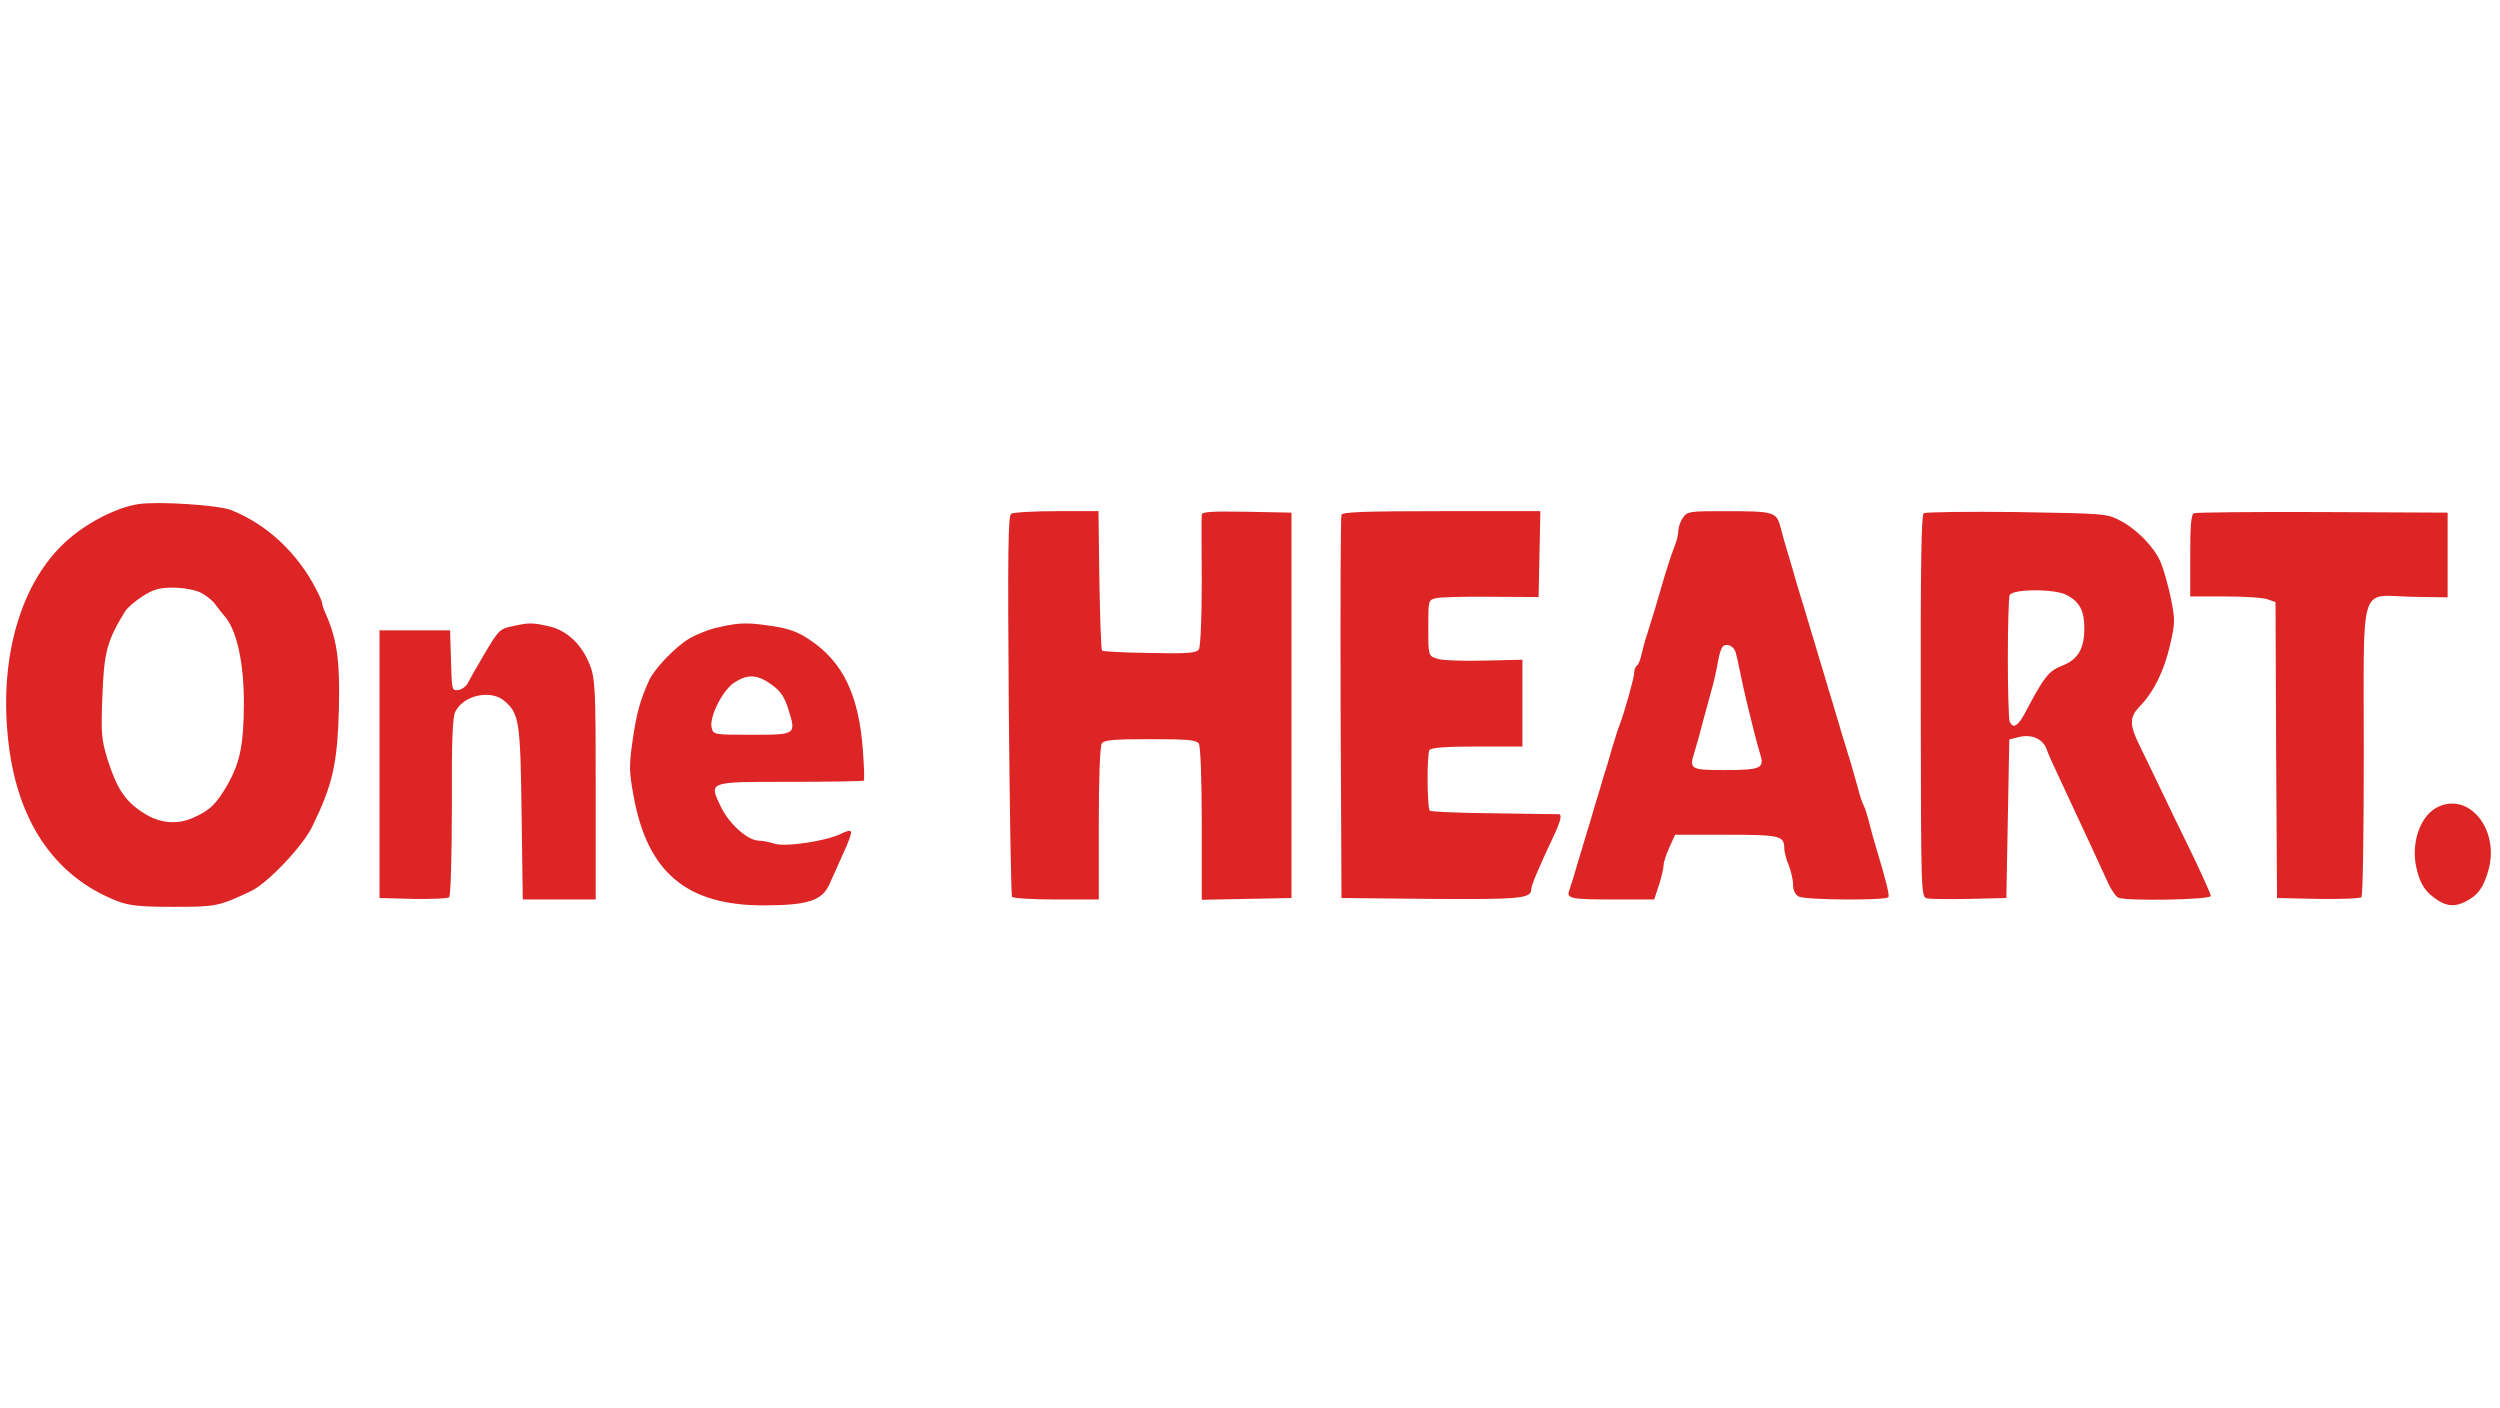
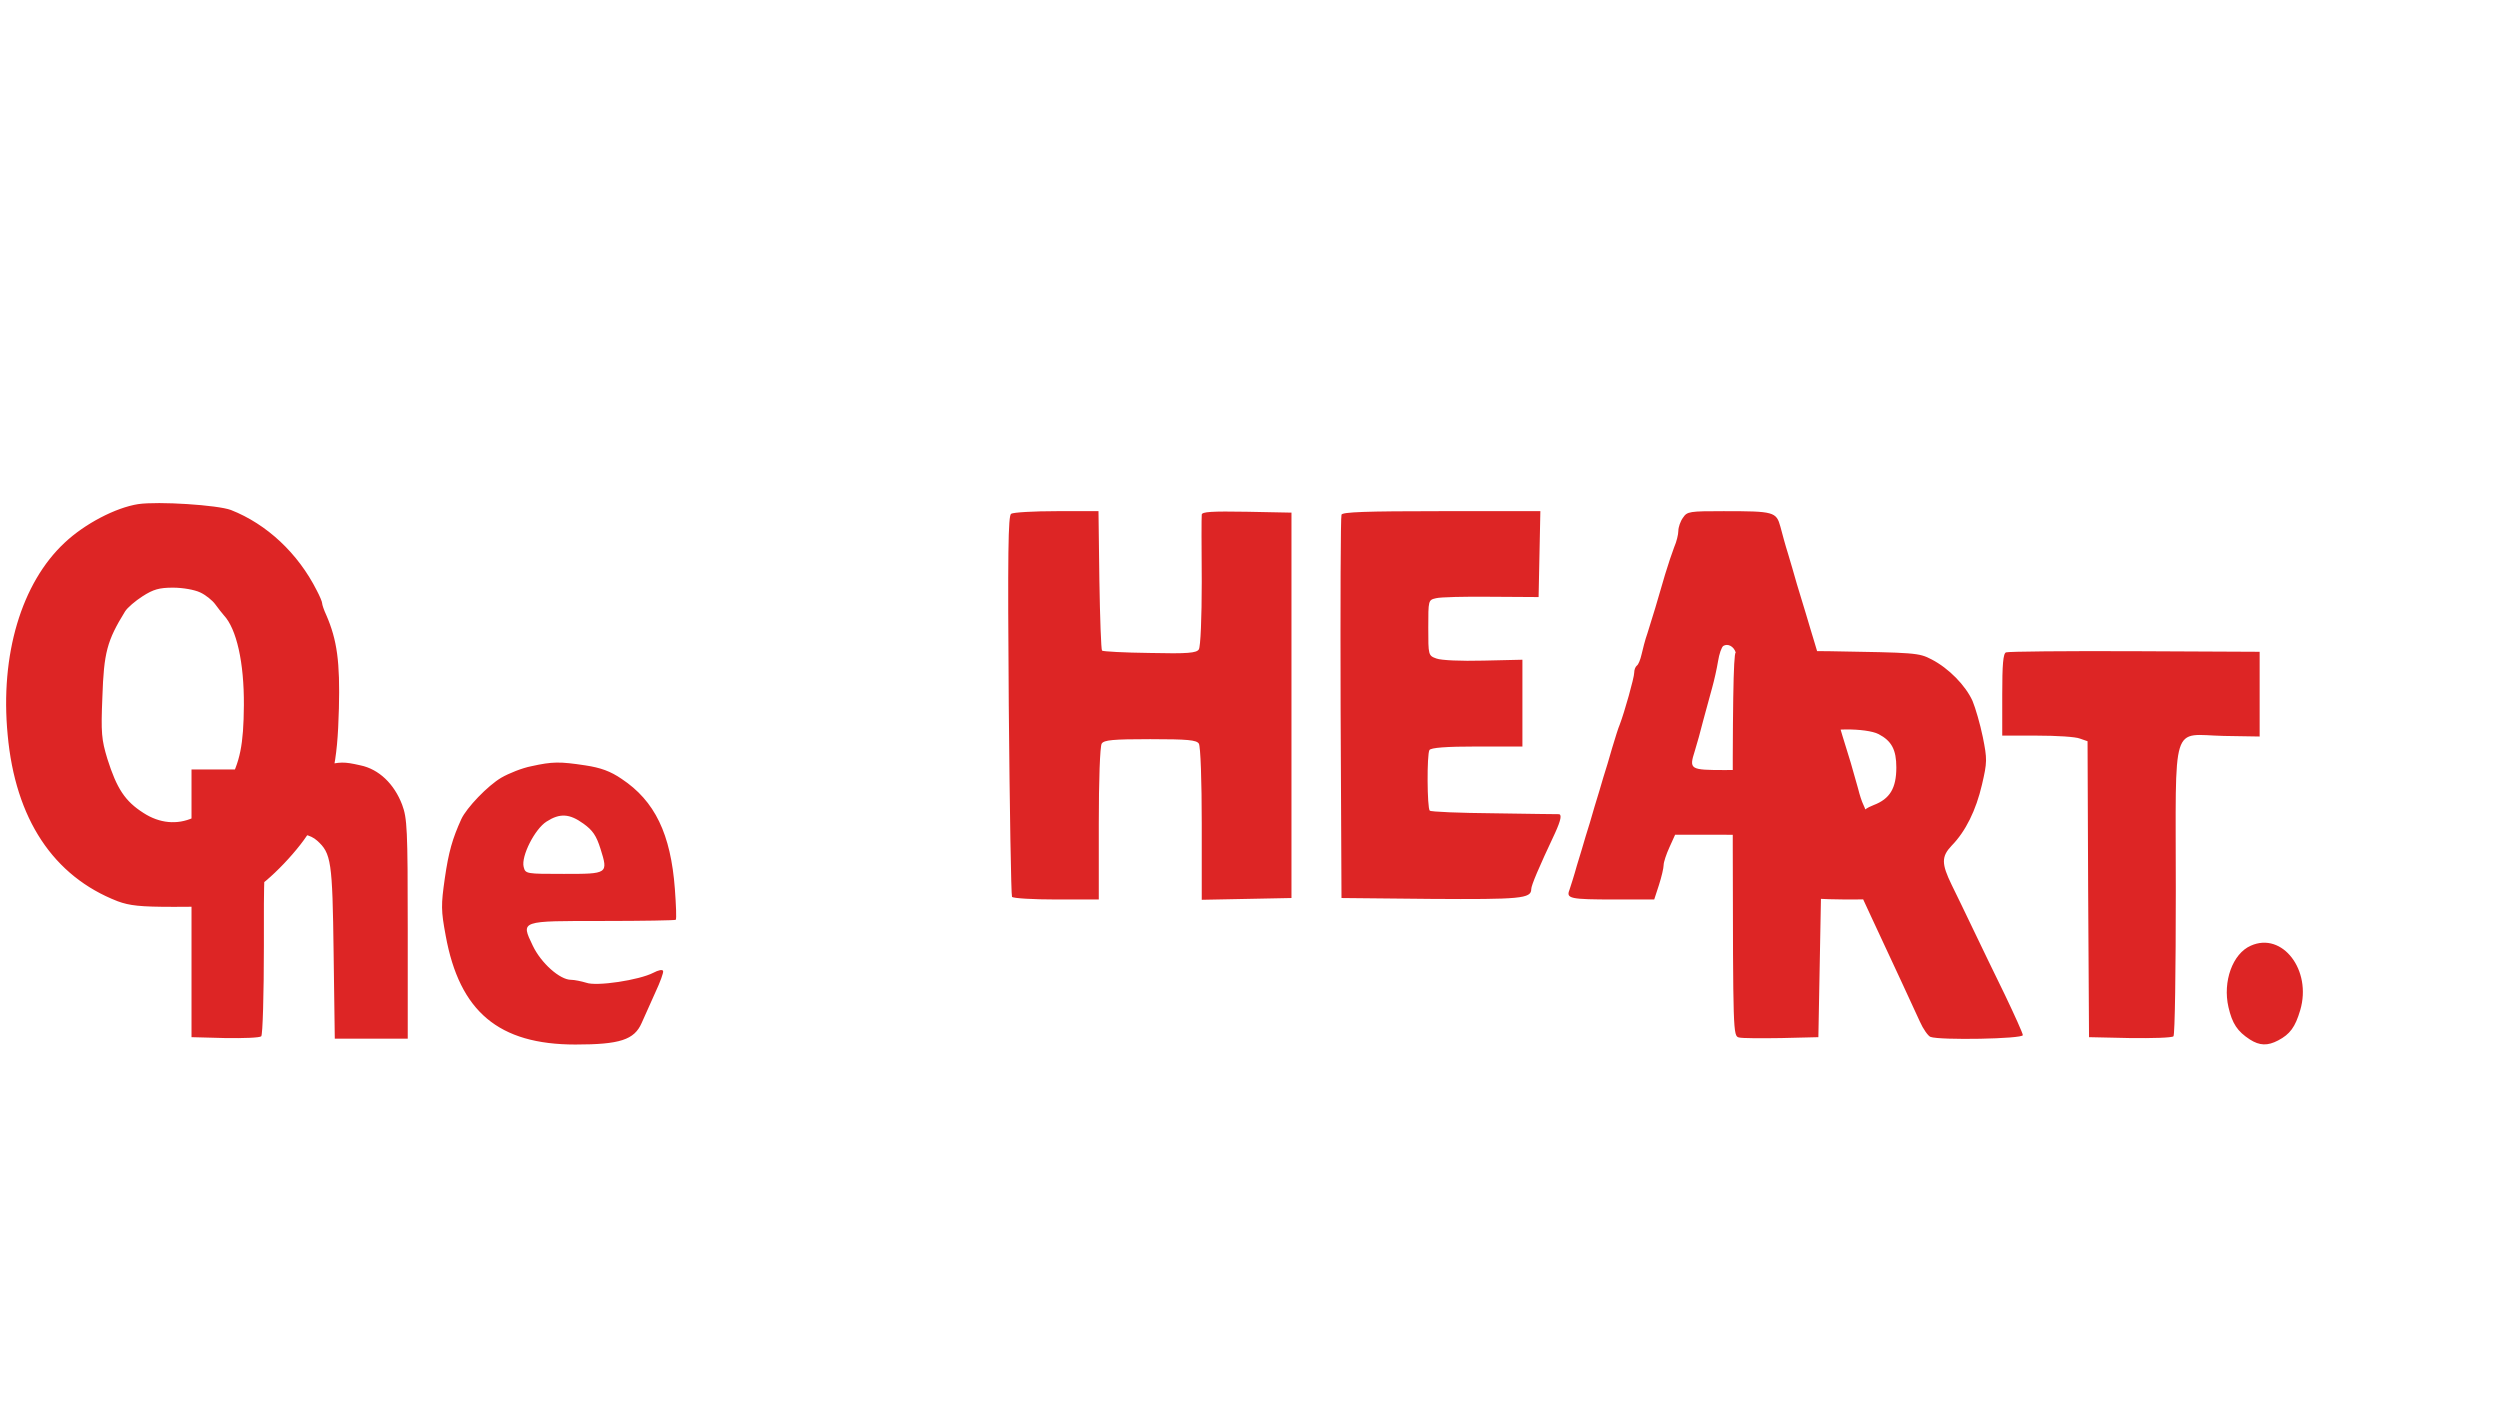
<svg xmlns="http://www.w3.org/2000/svg" height="1408" viewBox="23.5 192.6 849.8 137.9" width="2500">
-   <path d="m70.5 193.6c-7.7 1.2-18.2 6.7-25 13.1-14.7 13.7-22 38.1-19.4 65.3 2.6 28.6 15.5 48.1 37.4 56.6 4.1 1.5 7.6 1.9 19 1.9 14.5 0 15.5-.2 26.4-5.4 5.5-2.6 17.2-14.9 20.6-21.6 7.1-14.5 8.7-21.5 9.2-40.5.4-15.7-.6-23.2-4.3-31.7-.8-1.7-1.4-3.5-1.4-4s-.8-2.4-1.8-4.3c-6.4-12.7-17-22.6-29.2-27.4-4.5-1.7-24.7-3-31.5-2zm21 30c1.8.8 4.2 2.7 5.2 4.1s2.3 3 2.9 3.7c4.3 4.6 6.9 16 6.8 30.6-.1 13.4-1.3 19.3-5.4 26.7-3.9 6.8-6.1 9-11.8 11.5-5.5 2.5-11.5 1.9-16.9-1.6-6.3-4-9.1-8.3-12.3-18.4-2-6.6-2.2-8.8-1.7-21 .5-15.2 1.6-19.2 7.7-29.1.8-1.3 3.5-3.6 6-5.2 3.6-2.3 5.6-2.9 10.3-2.9 3.3 0 7.3.7 9.2 1.6zm275.7-26.7c-1 .6-1.2 13-.8 65 .3 35.3.8 64.6 1.1 65.2.4.5 7.1.9 15.1.9h14.4v-25.8c0-14.4.4-26.4 1-27.2.8-1.2 3.7-1.5 16.5-1.5s15.7.3 16.5 1.5c.6.8 1 12.8 1 27.3v25.8l15.3-.3 15.2-.3v-131l-15.2-.3c-11.9-.2-15.3 0-15.3 1-.1.7-.1 11 0 22.8 0 12.2-.4 22.1-1 23-.8 1.2-3.6 1.5-16.7 1.2-8.6-.1-15.9-.5-16.2-.8s-.7-11.1-.9-24l-.3-23.4h-14.2c-7.8 0-14.8.4-15.5.9zm112.3.3c-.3.7-.4 30.3-.3 65.8l.3 64.5 30.3.3c30.5.2 34.2-.1 34.2-3.3 0-1.3 2.5-7.2 8.1-19.1 2-4.4 2.4-6.4 1.2-6.4-.5 0-10.3-.1-22-.3-11.6-.1-21.4-.5-21.8-.9-.9-.9-1-19.2-.1-20.6.5-.8 5.6-1.2 16.2-1.2h15.4v-29.5l-13.2.3c-7.8.2-14.4-.1-16-.7-2.8-1-2.8-1.1-2.8-10.5 0-9.3 0-9.4 2.6-10 1.4-.4 9.9-.6 18.7-.5l16.2.1.3-14.6.3-14.6h-33.6c-25.9 0-33.7.3-34 1.2zm116.1 1c-.9 1.2-1.6 3.3-1.6 4.5s-.6 3.7-1.4 5.5c-.7 1.8-2.1 6-3.1 9.3-2.4 8.4-4.5 15.3-6 20-.8 2.2-1.6 5.5-2 7.2-.4 1.8-1.1 3.5-1.6 3.8-.5.4-.9 1.4-.9 2.4 0 1.7-3.3 13.4-4.9 17.6-.5 1.1-1.6 4.7-2.6 8-.9 3.3-2.3 7.8-3 10-.6 2.2-2 6.7-3 10-.9 3.3-2.3 7.8-3 10-.6 2.2-2 6.7-3 10-.9 3.3-2.1 7-2.5 8.2-1.2 3 .1 3.3 15.5 3.3h13.3l1.6-4.9c.9-2.8 1.6-5.8 1.6-6.8s.9-3.7 2-6.1l1.9-4.2h17.4c18.2 0 19.7.3 19.7 4.6 0 1.2.7 3.8 1.5 5.7.8 2 1.5 5 1.5 6.6 0 2 .7 3.4 1.9 4.1 2.3 1.2 29.7 1.4 30.5.2.4-.7-.7-5.3-3.9-15.9-.8-2.7-2-6.8-2.6-9.3s-1.5-5.3-2-6.2c-.5-1-1.3-3.4-1.8-5.5-.6-2.1-1.7-6.1-2.5-8.8-1.7-5.4-3.7-12-6.1-20.2-.9-2.9-2.3-7.5-3.1-10.3-.8-2.7-2.2-7.2-3-10-.8-2.7-2.2-7.2-3-10-.8-2.7-2.2-7.3-3.1-10.2-.8-2.9-2.2-7.6-3-10.3-.9-2.8-2-6.9-2.6-9.2-1.4-5.1-2.2-5.3-19.3-5.3-11.6 0-12.4.1-13.8 2.2zm17.9 45.8c.3 1.1 1 4.1 1.5 6.7s1.6 7.5 2.4 10.8 2 8 2.6 10.5c.7 2.5 1.5 5.7 2 7.2 1.2 4.2-.4 4.8-12.1 4.8-12 0-12.3-.2-10.3-6.5.7-2.2 2-6.9 2.9-10.5 1-3.6 2.3-8.5 3-11s1.6-6.5 2-9 1.2-4.8 1.8-5.2c1.5-.9 3.5.1 4.2 2.2zm63.9-47.3c-.8.6-1.1 18.9-1 65.6.1 63.9.1 64.8 2.1 65.3 1.1.3 7.6.3 14.5.2l12.5-.3.5-26.9.5-27 3.2-.8c4.2-1.1 8.1.5 9.4 3.9.5 1.6 2.4 5.7 4.1 9.3 8.8 18.9 13.9 29.8 16.8 36.2 1.1 2.5 2.8 4.9 3.6 5.2 3.1 1.2 31.4.7 31.4-.6 0-.6-2.8-6.8-6.1-13.7-3.4-6.9-8.2-16.9-10.7-22.1s-5.8-12.1-7.4-15.3c-3.5-7.2-3.5-9.6 0-13.3 4.8-4.9 8.3-12.1 10.3-20.7 1.8-7.7 1.8-8.7.3-16.2-.9-4.4-2.5-9.9-3.5-12.3-2.4-5.3-8.1-11.1-13.9-14.1-4.4-2.3-5.5-2.3-35-2.8-16.8-.2-31 0-31.6.4zm48.6 27.8c4.4 2.3 6 5.3 6 11.3 0 7.1-2.2 10.7-7.7 12.8-4.4 1.7-6.1 3.9-12.3 15.7-2.5 4.8-4.3 5.9-5.4 3.1-.3-.9-.6-10.5-.6-21.4s.3-20.5.6-21.4c.8-2.2 15.2-2.3 19.4-.1zm43.3-27.8c-1 .3-1.3 4.2-1.3 14.4v13.9h11.9c6.6 0 13.1.4 14.5 1l2.6.9.2 50.3.3 50.3 13.9.3c7.7.1 14.3-.1 14.8-.6s.8-22.8.8-49.5c0-58.7-1.8-53 16.3-52.6l12.2.2v-28.8l-42.5-.2c-23.4-.1-43.1.1-43.7.4zm-572 38.5c-3.9.8-4.5 1.5-9 9.1-2.6 4.5-5.3 9.1-5.8 10.2-.6 1.1-2 2.1-3.2 2.3-2.2.3-2.2 0-2.5-10l-.3-10.3h-24v91l11.4.3c6.3.1 11.8-.1 12.3-.6s.9-14.4.9-30.8c-.1-22.1.2-30.5 1.2-32.3 2.9-5.7 12.3-7.6 16.9-3.4 4.8 4.3 5.2 7 5.6 38l.4 29.3h24.8v-37.3c0-34.1-.2-37.6-1.9-42.2-2.7-7.1-7.9-12.1-14.2-13.4-5.7-1.3-6.8-1.2-12.6.1zm70.7.2c-3.1.6-7.6 2.4-10.2 3.9-4.6 2.7-11.8 10.2-13.6 14.1-3 6.6-4.3 11.1-5.6 20.1-1.3 9.1-1.3 10.9.3 19.5 4.7 25.8 18 37 44.1 37 15.1 0 20-1.6 22.5-7.3 1-2.3 3.1-7 4.7-10.5 1.6-3.4 2.8-6.7 2.6-7.2-.2-.6-1.6-.3-3.3.6-4.8 2.5-19.3 4.7-22.8 3.4-1.7-.5-4-1-5.2-1-3.8 0-10.2-5.7-13-11.6-4.1-8.6-4.5-8.4 24-8.4 13.3 0 24.4-.2 24.6-.4.3-.3.1-5-.3-10.5-1.4-18.7-6.8-29.9-18.1-37.4-3.8-2.6-7.1-3.8-12.4-4.6-8.6-1.3-11.1-1.3-18.3.3zm17.7 19.5c3.2 2.3 4.4 4.1 5.8 8.5 2.7 8.6 2.6 8.6-12.4 8.6-12.9 0-13.1 0-13.7-2.4-.9-3.6 3.8-12.9 7.8-15.4 4.5-2.9 7.8-2.7 12.5.7zm566.8 41.5c-6.2 2.7-9.6 12.2-7.6 20.9 1.3 5.6 3 8.2 7.3 11 3.3 2.1 6 2.2 9.6.3 4-2.1 5.8-4.5 7.5-10.3 4-13.6-6.1-26.7-16.8-21.9z" fill="#dd2525" />
+   <path d="m70.5 193.6c-7.7 1.2-18.2 6.7-25 13.1-14.7 13.7-22 38.1-19.4 65.3 2.6 28.6 15.5 48.1 37.4 56.6 4.1 1.5 7.6 1.9 19 1.9 14.5 0 15.5-.2 26.4-5.4 5.5-2.6 17.2-14.9 20.6-21.6 7.1-14.5 8.7-21.5 9.2-40.5.4-15.7-.6-23.2-4.3-31.7-.8-1.7-1.4-3.5-1.4-4s-.8-2.4-1.8-4.3c-6.4-12.7-17-22.6-29.2-27.4-4.5-1.7-24.7-3-31.5-2zm21 30c1.8.8 4.2 2.7 5.2 4.1s2.3 3 2.9 3.7c4.3 4.6 6.9 16 6.8 30.6-.1 13.4-1.3 19.3-5.4 26.7-3.9 6.8-6.1 9-11.8 11.5-5.5 2.5-11.5 1.9-16.9-1.6-6.3-4-9.1-8.3-12.3-18.4-2-6.6-2.2-8.8-1.7-21 .5-15.2 1.6-19.2 7.7-29.1.8-1.3 3.5-3.6 6-5.2 3.6-2.3 5.6-2.9 10.3-2.9 3.3 0 7.3.7 9.2 1.6zm275.7-26.7c-1 .6-1.2 13-.8 65 .3 35.3.8 64.6 1.1 65.2.4.5 7.1.9 15.1.9h14.4v-25.8c0-14.4.4-26.4 1-27.2.8-1.2 3.7-1.5 16.5-1.5s15.7.3 16.5 1.5c.6.8 1 12.8 1 27.3v25.8l15.3-.3 15.2-.3v-131l-15.2-.3c-11.9-.2-15.3 0-15.3 1-.1.7-.1 11 0 22.8 0 12.2-.4 22.1-1 23-.8 1.2-3.6 1.5-16.7 1.2-8.6-.1-15.9-.5-16.2-.8s-.7-11.1-.9-24l-.3-23.4h-14.2c-7.8 0-14.8.4-15.5.9zm112.3.3c-.3.7-.4 30.3-.3 65.8l.3 64.5 30.3.3c30.5.2 34.2-.1 34.2-3.3 0-1.3 2.5-7.2 8.1-19.1 2-4.4 2.4-6.4 1.2-6.4-.5 0-10.3-.1-22-.3-11.6-.1-21.4-.5-21.8-.9-.9-.9-1-19.2-.1-20.6.5-.8 5.6-1.2 16.2-1.2h15.4v-29.5l-13.2.3c-7.8.2-14.4-.1-16-.7-2.8-1-2.8-1.1-2.8-10.5 0-9.3 0-9.4 2.6-10 1.4-.4 9.9-.6 18.7-.5l16.2.1.3-14.6.3-14.6h-33.6c-25.9 0-33.7.3-34 1.2zm116.1 1c-.9 1.2-1.6 3.3-1.6 4.5s-.6 3.7-1.4 5.5c-.7 1.8-2.1 6-3.1 9.3-2.4 8.4-4.5 15.3-6 20-.8 2.2-1.6 5.5-2 7.2-.4 1.8-1.1 3.5-1.6 3.8-.5.4-.9 1.4-.9 2.4 0 1.7-3.3 13.4-4.9 17.6-.5 1.1-1.6 4.7-2.6 8-.9 3.3-2.3 7.8-3 10-.6 2.2-2 6.7-3 10-.9 3.3-2.3 7.8-3 10-.6 2.2-2 6.7-3 10-.9 3.3-2.1 7-2.5 8.2-1.2 3 .1 3.3 15.5 3.3h13.3l1.6-4.9c.9-2.8 1.6-5.8 1.6-6.8s.9-3.7 2-6.1l1.9-4.2h17.4c18.2 0 19.7.3 19.7 4.6 0 1.2.7 3.8 1.5 5.7.8 2 1.5 5 1.5 6.6 0 2 .7 3.4 1.9 4.1 2.3 1.2 29.7 1.4 30.5.2.4-.7-.7-5.3-3.9-15.9-.8-2.7-2-6.8-2.6-9.3s-1.5-5.3-2-6.2c-.5-1-1.3-3.4-1.8-5.5-.6-2.1-1.7-6.1-2.5-8.8-1.7-5.4-3.7-12-6.1-20.2-.9-2.9-2.3-7.5-3.1-10.3-.8-2.7-2.2-7.2-3-10-.8-2.7-2.2-7.2-3-10-.8-2.7-2.2-7.3-3.1-10.2-.8-2.9-2.2-7.6-3-10.3-.9-2.8-2-6.9-2.6-9.2-1.4-5.1-2.2-5.3-19.3-5.3-11.6 0-12.4.1-13.8 2.2zm17.9 45.8c.3 1.1 1 4.1 1.5 6.7s1.6 7.5 2.4 10.8 2 8 2.6 10.5c.7 2.5 1.5 5.7 2 7.2 1.2 4.2-.4 4.8-12.1 4.8-12 0-12.3-.2-10.3-6.5.7-2.2 2-6.9 2.9-10.5 1-3.6 2.3-8.5 3-11s1.6-6.5 2-9 1.2-4.8 1.8-5.2c1.5-.9 3.5.1 4.2 2.2zc-.8.6-1.1 18.9-1 65.6.1 63.9.1 64.8 2.1 65.3 1.1.3 7.6.3 14.5.2l12.5-.3.5-26.9.5-27 3.2-.8c4.2-1.1 8.1.5 9.4 3.9.5 1.6 2.4 5.7 4.1 9.3 8.8 18.9 13.9 29.8 16.8 36.2 1.1 2.5 2.8 4.9 3.6 5.2 3.1 1.2 31.4.7 31.4-.6 0-.6-2.8-6.8-6.1-13.7-3.4-6.9-8.2-16.9-10.7-22.1s-5.8-12.1-7.4-15.3c-3.5-7.2-3.5-9.6 0-13.3 4.8-4.9 8.3-12.1 10.3-20.7 1.8-7.7 1.8-8.7.3-16.2-.9-4.4-2.5-9.9-3.5-12.3-2.4-5.3-8.1-11.1-13.9-14.1-4.4-2.3-5.5-2.3-35-2.8-16.8-.2-31 0-31.6.4zm48.6 27.8c4.4 2.3 6 5.3 6 11.3 0 7.1-2.2 10.7-7.7 12.8-4.4 1.7-6.1 3.9-12.3 15.7-2.5 4.8-4.3 5.9-5.4 3.1-.3-.9-.6-10.5-.6-21.4s.3-20.5.6-21.4c.8-2.2 15.2-2.3 19.4-.1zm43.3-27.8c-1 .3-1.3 4.2-1.3 14.4v13.9h11.9c6.6 0 13.1.4 14.5 1l2.6.9.2 50.3.3 50.3 13.9.3c7.7.1 14.3-.1 14.8-.6s.8-22.8.8-49.5c0-58.7-1.8-53 16.3-52.6l12.2.2v-28.8l-42.5-.2c-23.4-.1-43.1.1-43.7.4zm-572 38.5c-3.9.8-4.5 1.5-9 9.1-2.6 4.5-5.3 9.1-5.8 10.2-.6 1.1-2 2.1-3.2 2.3-2.2.3-2.2 0-2.5-10l-.3-10.3h-24v91l11.4.3c6.3.1 11.8-.1 12.3-.6s.9-14.4.9-30.8c-.1-22.1.2-30.5 1.2-32.3 2.9-5.7 12.3-7.6 16.9-3.4 4.8 4.3 5.2 7 5.6 38l.4 29.3h24.8v-37.3c0-34.1-.2-37.6-1.9-42.2-2.7-7.1-7.9-12.1-14.2-13.4-5.7-1.3-6.8-1.2-12.6.1zm70.7.2c-3.1.6-7.6 2.4-10.2 3.9-4.6 2.7-11.8 10.2-13.6 14.1-3 6.6-4.3 11.1-5.6 20.1-1.3 9.1-1.3 10.9.3 19.5 4.7 25.8 18 37 44.1 37 15.1 0 20-1.6 22.5-7.3 1-2.3 3.1-7 4.7-10.5 1.6-3.4 2.8-6.7 2.6-7.2-.2-.6-1.6-.3-3.3.6-4.8 2.5-19.3 4.7-22.8 3.4-1.7-.5-4-1-5.2-1-3.8 0-10.2-5.7-13-11.6-4.1-8.6-4.5-8.4 24-8.4 13.3 0 24.4-.2 24.6-.4.3-.3.1-5-.3-10.5-1.4-18.7-6.8-29.9-18.1-37.4-3.8-2.6-7.1-3.8-12.4-4.6-8.6-1.3-11.1-1.3-18.3.3zm17.7 19.5c3.2 2.3 4.4 4.1 5.8 8.5 2.7 8.6 2.6 8.6-12.4 8.6-12.9 0-13.1 0-13.7-2.4-.9-3.6 3.8-12.9 7.8-15.4 4.5-2.9 7.8-2.7 12.5.7zm566.8 41.5c-6.2 2.7-9.6 12.2-7.6 20.9 1.3 5.6 3 8.2 7.3 11 3.3 2.1 6 2.2 9.6.3 4-2.1 5.8-4.5 7.5-10.3 4-13.6-6.1-26.7-16.8-21.9z" fill="#dd2525" />
</svg>